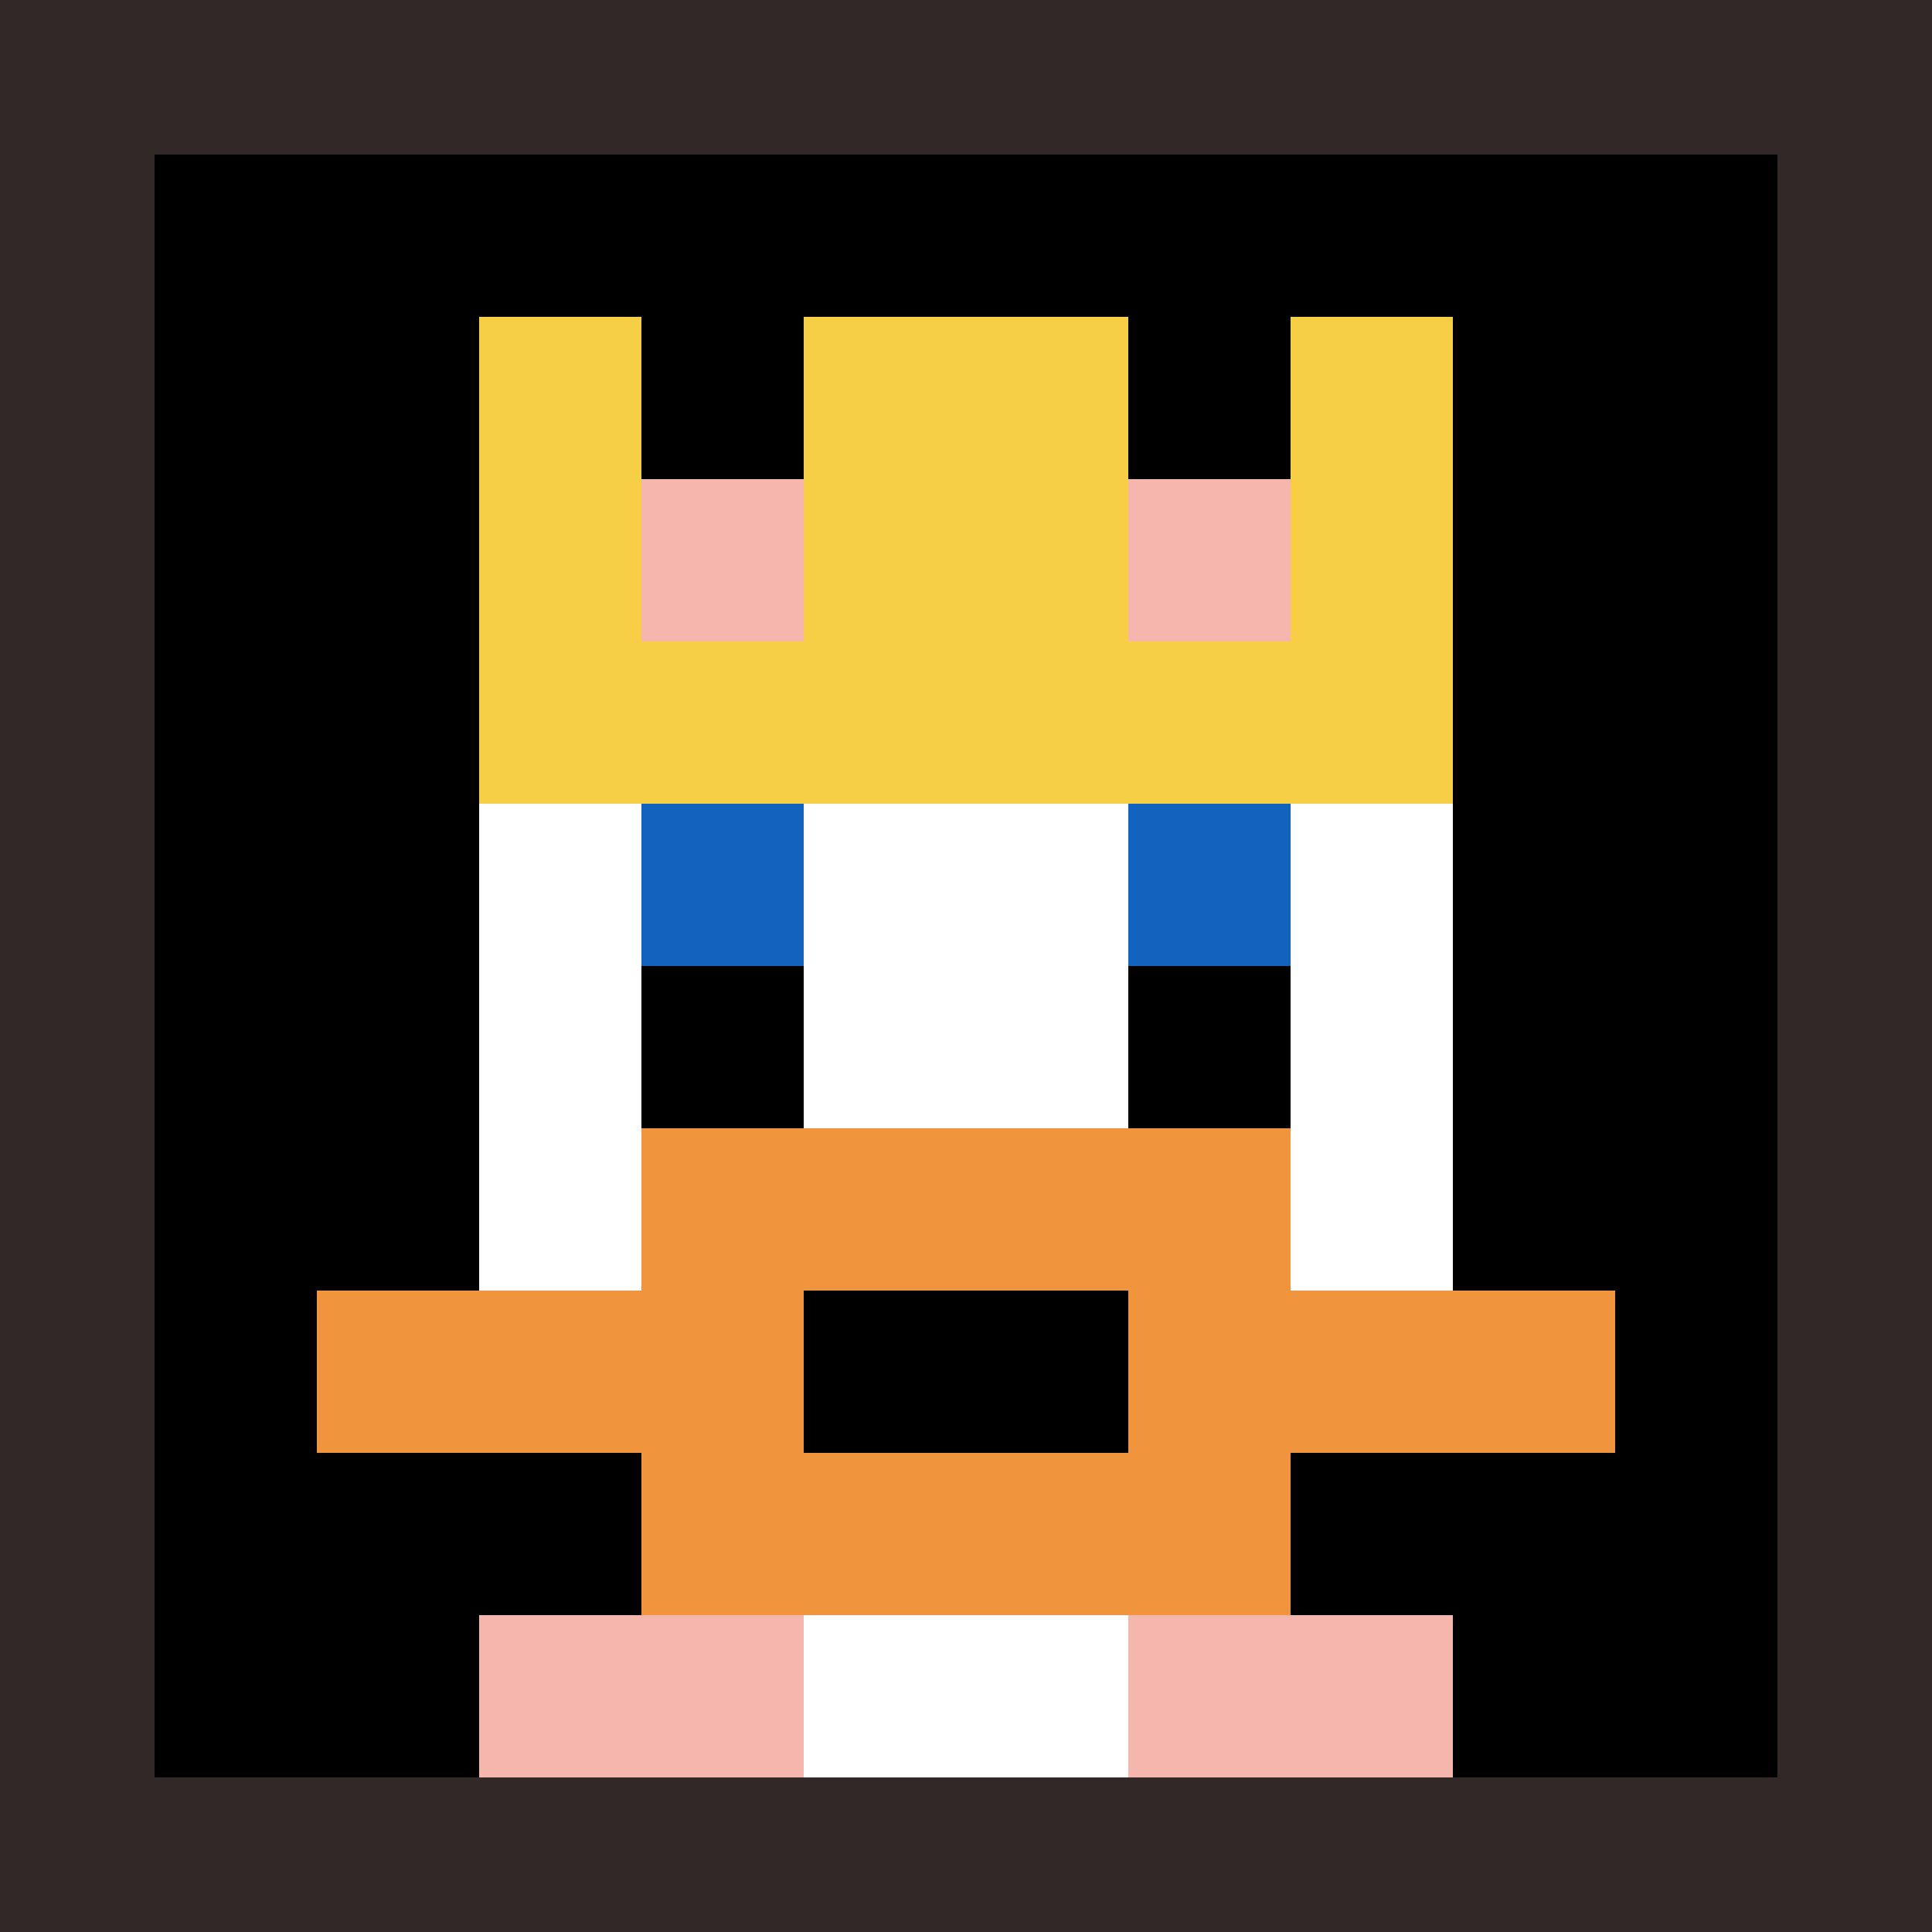
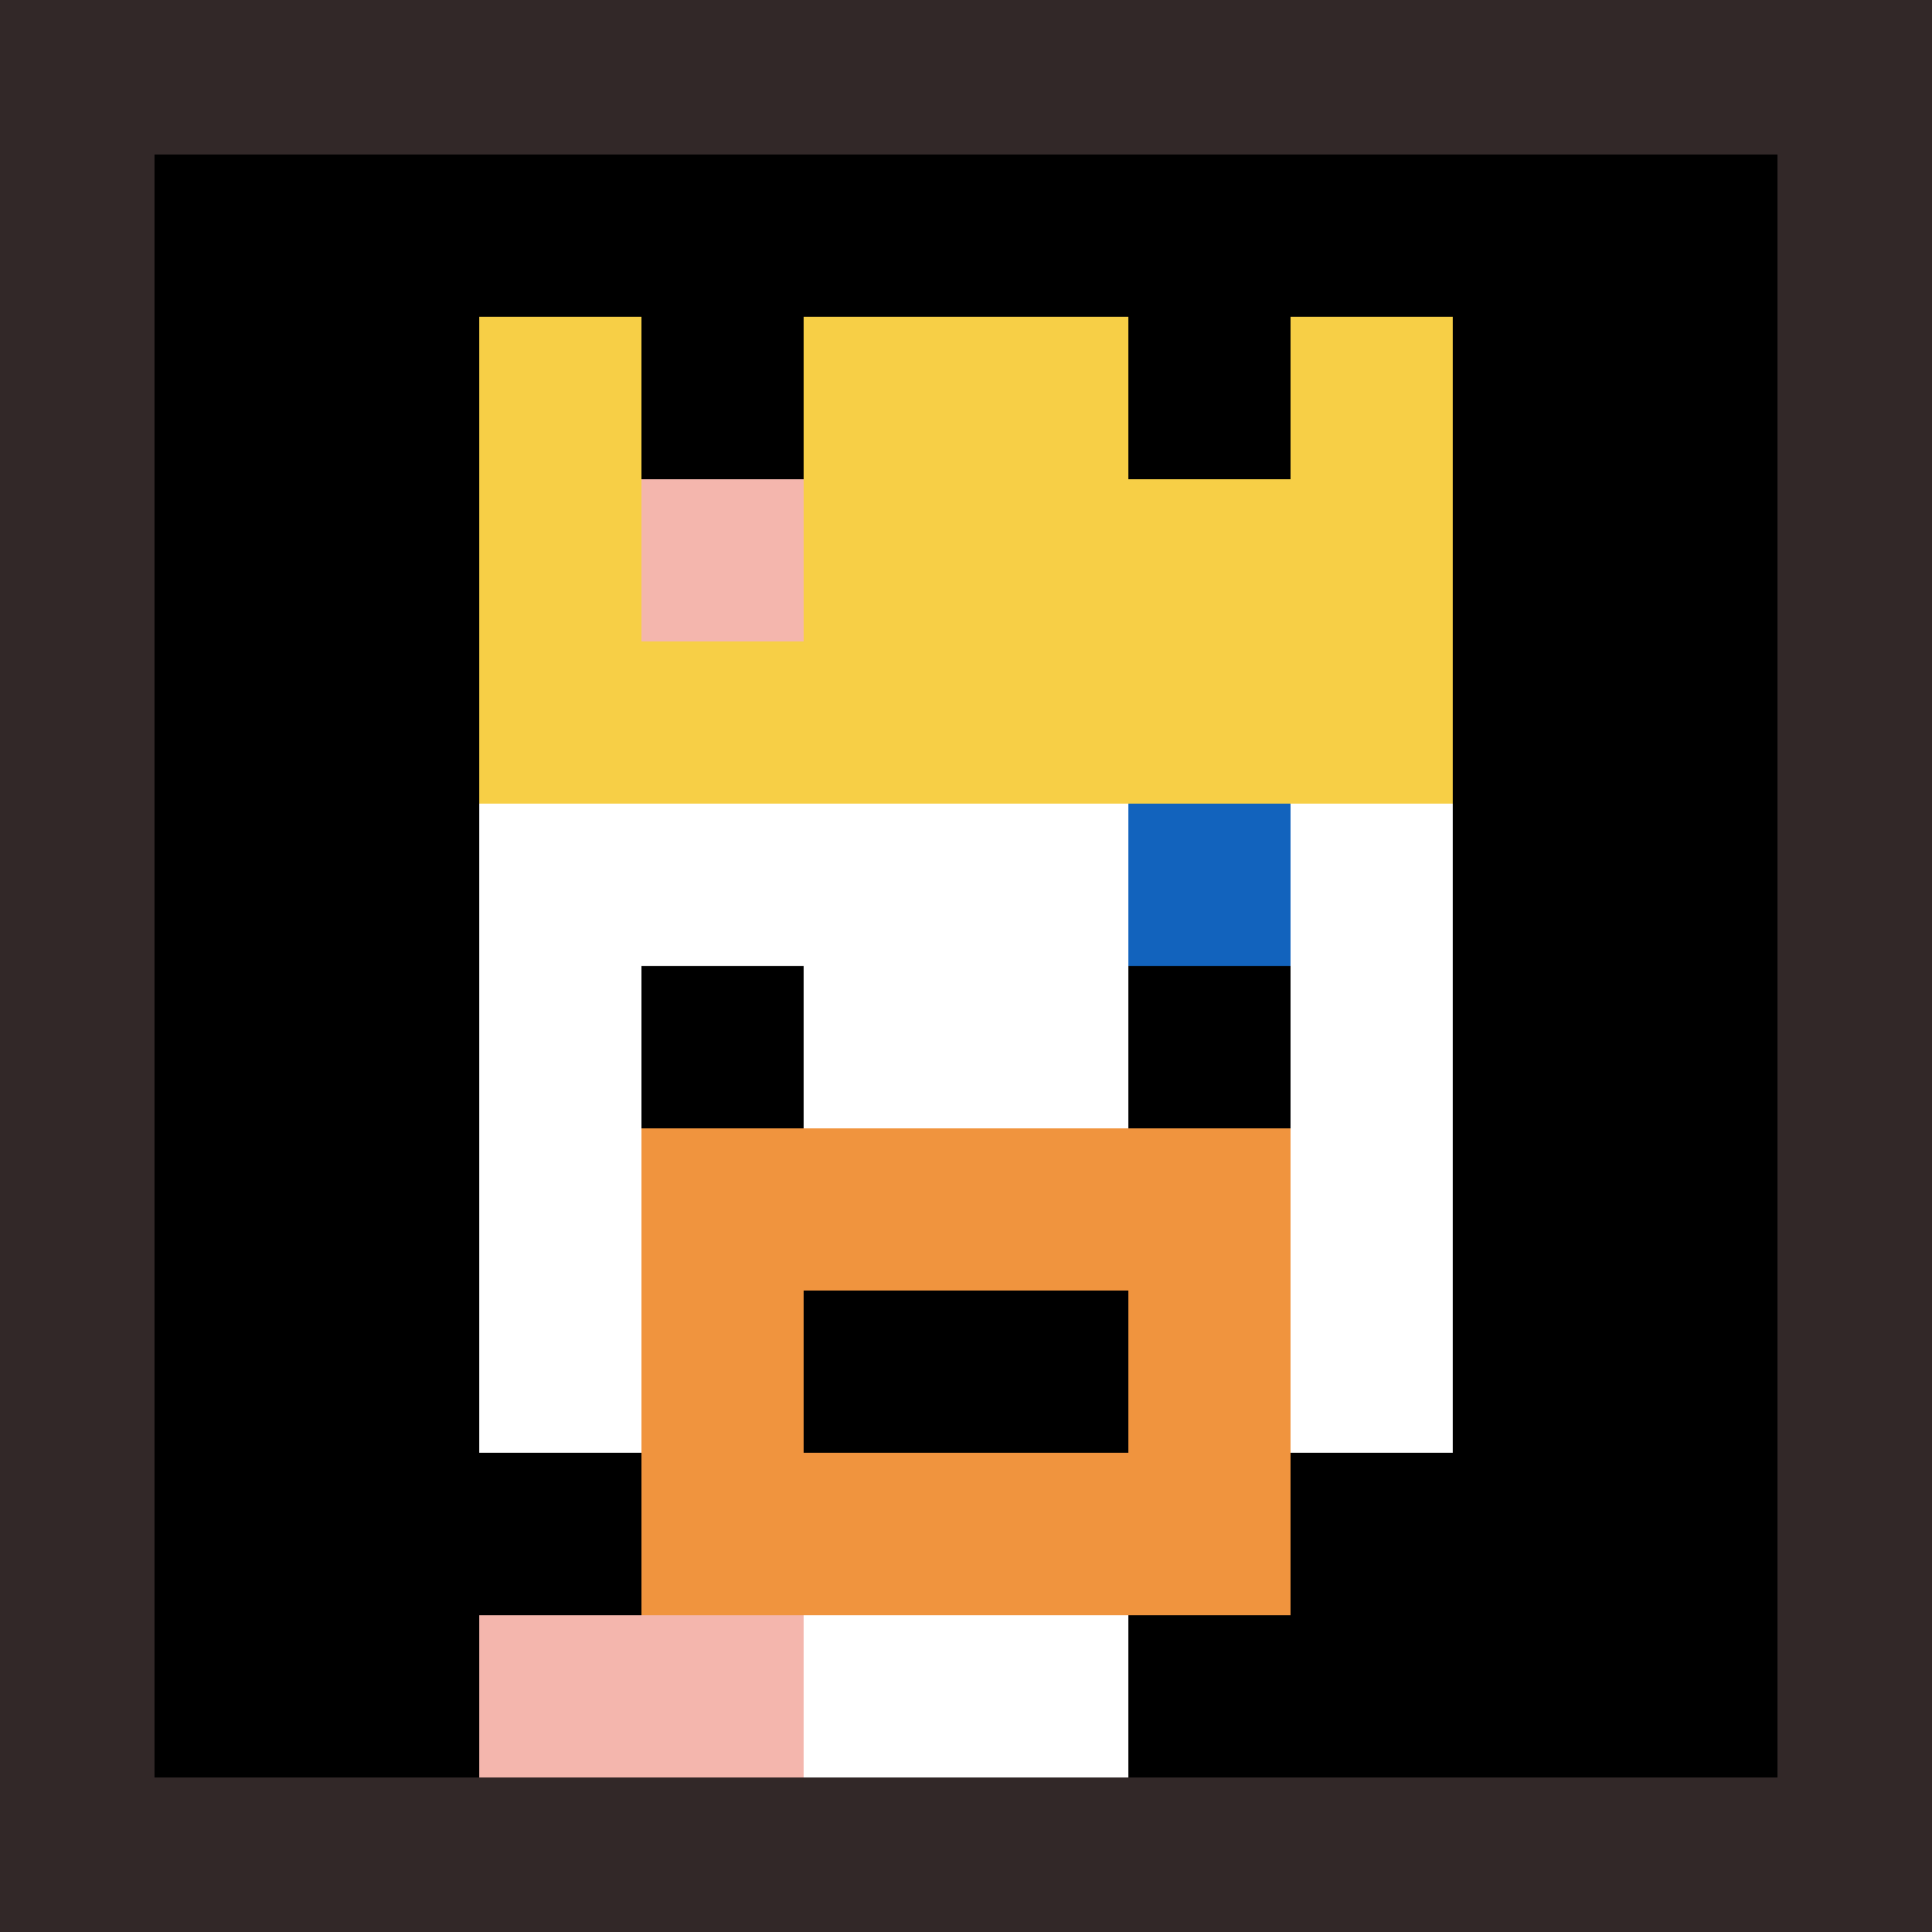
<svg xmlns="http://www.w3.org/2000/svg" version="1.1" width="775" height="775">
  <title>'goose-pfp-367890' by Dmitri Cherniak</title>
  <desc>seed=367890
backgroundColor=#322828
padding=72
innerPadding=62
timeout=500
dimension=1
border=false
Save=function(){return n.handleSave()}
frame=1

Rendered at Sun Sep 15 2024 21:49:50 GMT+0900 (한국 표준시)
Generated in &lt;1ms
</desc>
  <defs />
  <rect width="100%" height="100%" fill="#322828" />
  <g>
    <g id="0-0">
      <rect x="62" y="62" height="651" width="651" fill="#000000" />
      <g>
        <rect id="62-62-3-2-4-7" x="257.3" y="192.2" width="260.4" height="455.7" fill="#ffffff" />
        <rect id="62-62-2-3-6-5" x="192.2" y="257.3" width="390.6" height="325.5" fill="#ffffff" />
        <rect id="62-62-4-8-2-2" x="322.4" y="582.8" width="130.2" height="130.2" fill="#ffffff" />
-         <rect id="62-62-1-7-8-1" x="127.1" y="517.7" width="520.8" height="65.1" fill="#F0943E" />
        <rect id="62-62-3-6-4-3" x="257.3" y="452.6" width="260.4" height="195.3" fill="#F0943E" />
        <rect id="62-62-4-7-2-1" x="322.4" y="517.7" width="130.2" height="65.1" fill="#000000" />
-         <rect id="62-62-3-4-1-1" x="257.3" y="322.4" width="65.1" height="65.1" fill="#1263BD" />
        <rect id="62-62-6-4-1-1" x="452.6" y="322.4" width="65.1" height="65.1" fill="#1263BD" />
        <rect id="62-62-3-5-1-1" x="257.3" y="387.5" width="65.1" height="65.1" fill="#000000" />
        <rect id="62-62-6-5-1-1" x="452.6" y="387.5" width="65.1" height="65.1" fill="#000000" />
        <rect id="62-62-4-1-2-2" x="322.4" y="127.1" width="130.2" height="130.2" fill="#F4B6AD" />
        <rect id="62-62-2-1-1-2" x="192.2" y="127.1" width="65.1" height="130.2" fill="#F7CF46" />
        <rect id="62-62-4-1-2-2" x="322.4" y="127.1" width="130.2" height="130.2" fill="#F7CF46" />
        <rect id="62-62-7-1-1-2" x="517.7" y="127.1" width="65.1" height="130.2" fill="#F7CF46" />
        <rect id="62-62-2-2-6-2" x="192.2" y="192.2" width="390.6" height="130.2" fill="#F7CF46" />
        <rect id="62-62-3-2-1-1" x="257.3" y="192.2" width="65.1" height="65.1" fill="#F4B6AD" />
-         <rect id="62-62-6-2-1-1" x="452.6" y="192.2" width="65.1" height="65.1" fill="#F4B6AD" />
        <rect id="62-62-2-9-2-1" x="192.2" y="647.9" width="130.2" height="65.1" fill="#F4B6AD" />
-         <rect id="62-62-6-9-2-1" x="452.6" y="647.9" width="130.2" height="65.1" fill="#F4B6AD" />
      </g>
-       <rect x="62" y="62" stroke="white" stroke-width="0" height="651" width="651" fill="none" />
    </g>
  </g>
</svg>